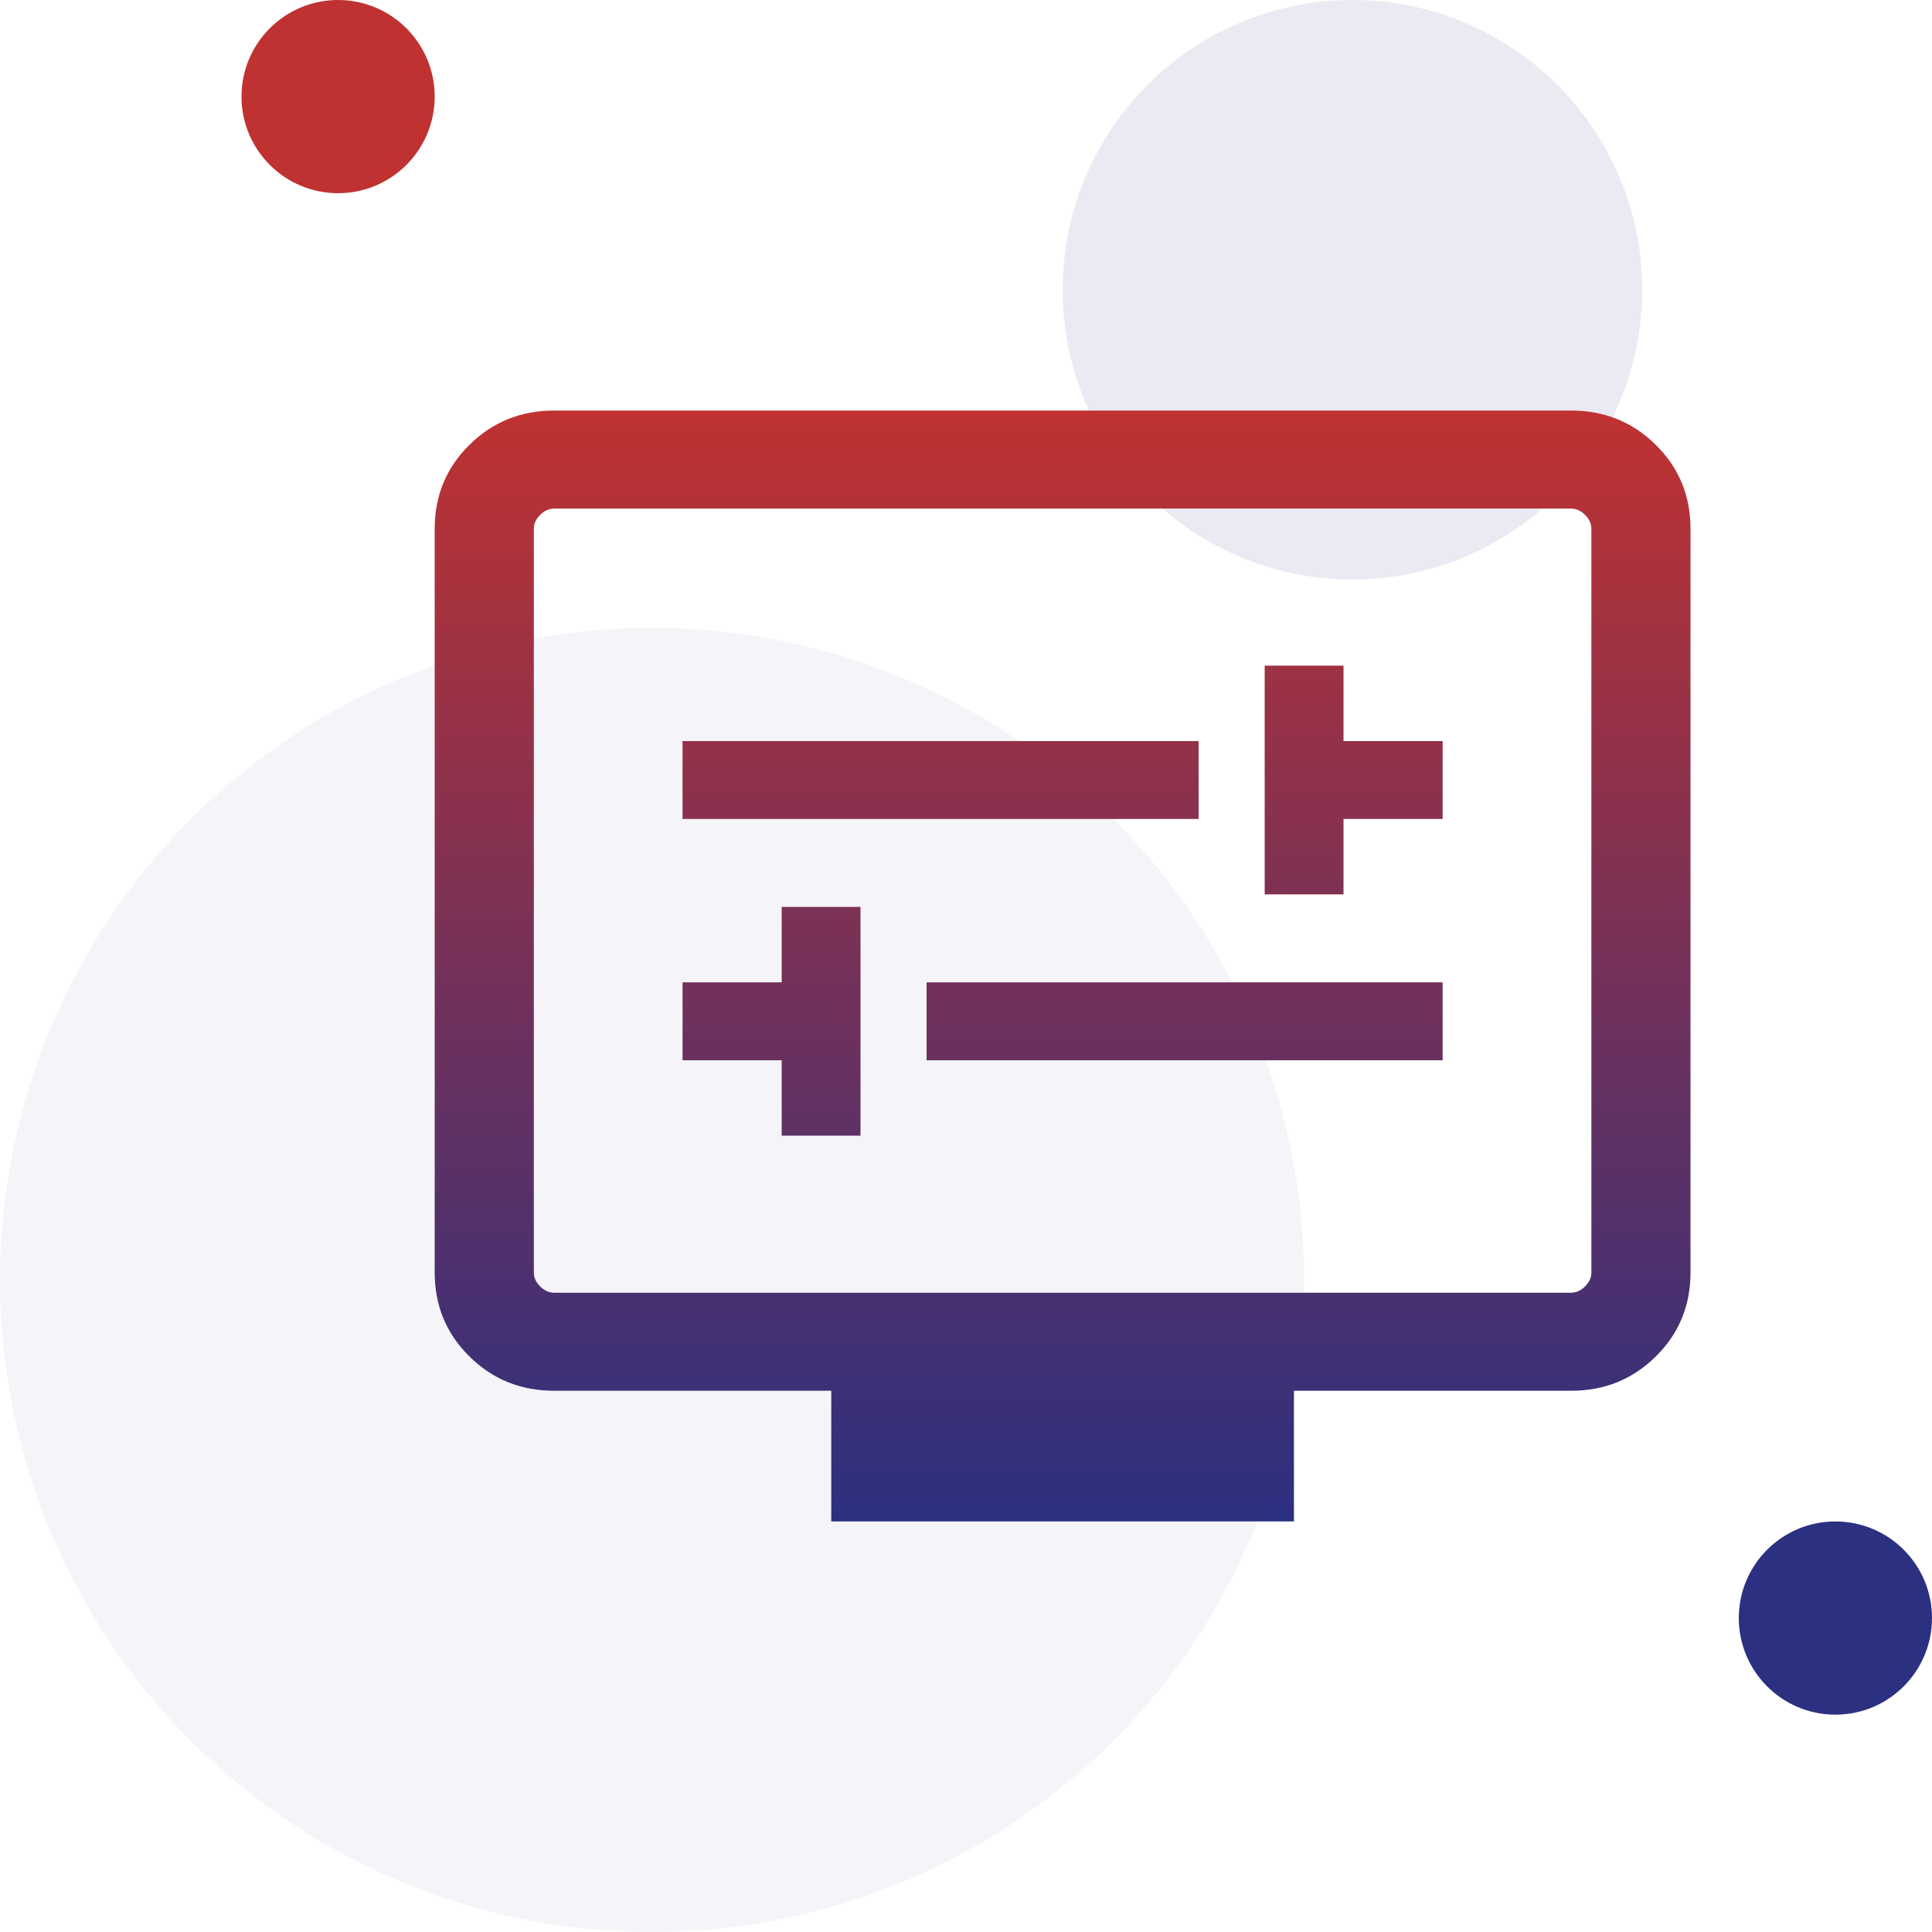
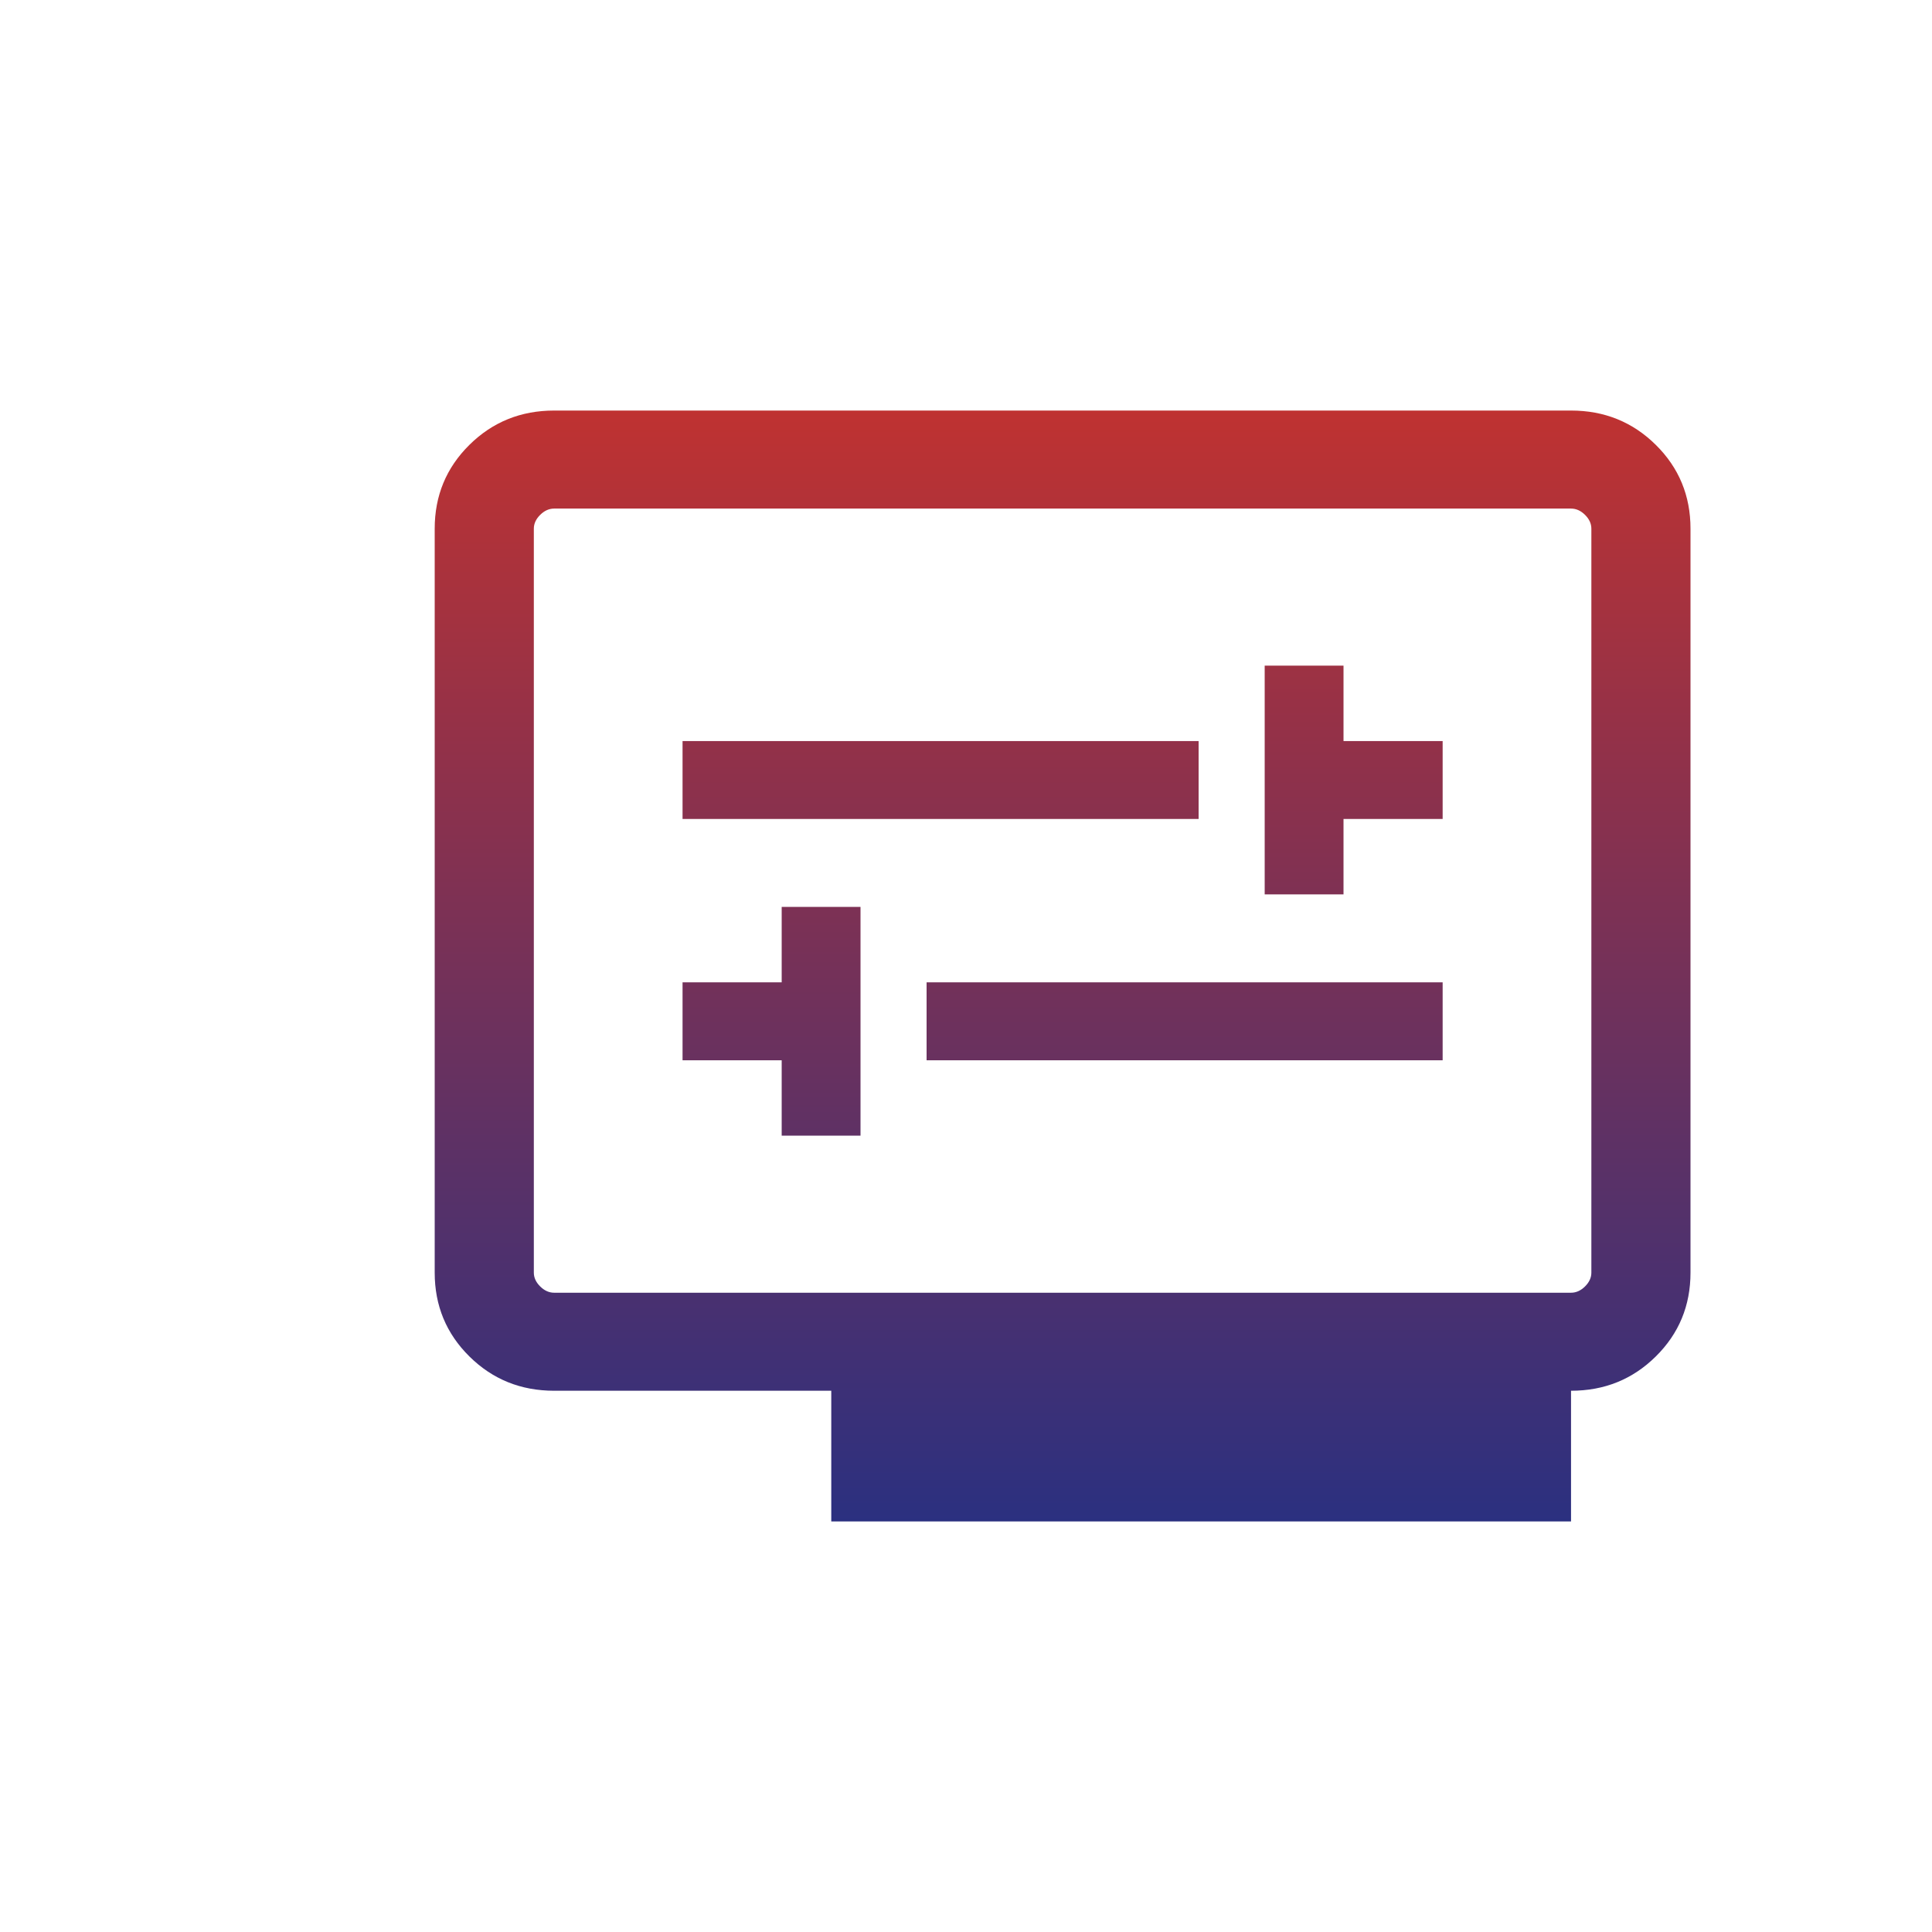
<svg xmlns="http://www.w3.org/2000/svg" width="80" height="80" viewBox="0 0 80 80" fill="none">
-   <circle cx="14" cy="4" r="4" fill="#BF3231" />
-   <circle cx="76" cy="67" r="4" fill="#2B3080" />
-   <circle cx="56" cy="12" r="12" fill="#2B3080" fill-opacity="0.1" />
-   <circle cx="27" cy="53" r="27" fill="#2B3080" fill-opacity="0.05" />
-   <path d="M32.368 47.025H35.632V37.554H32.368V40.676H28.263V43.903H32.368V47.025ZM38.368 43.903H59.737V40.676H38.368V43.903ZM52.368 37.034H55.632V33.912H59.737V30.686H55.632V27.563H52.368V37.034ZM28.263 33.912H49.632V30.686H28.263V33.912ZM34.421 63V57.588H22.947C21.565 57.588 20.395 57.115 19.437 56.168C18.479 55.221 18 54.064 18 52.697V21.891C18 20.525 18.479 19.368 19.437 18.421C20.395 17.474 21.565 17 22.947 17H65.053C66.435 17 67.605 17.474 68.563 18.421C69.521 19.368 70 20.525 70 21.891V52.697C70 54.064 69.521 55.221 68.563 56.168C67.605 57.115 66.435 57.588 65.053 57.588H53.579V63H34.421ZM22.947 53.529H65.053C65.263 53.529 65.456 53.443 65.632 53.269C65.807 53.096 65.895 52.905 65.895 52.697V21.891C65.895 21.683 65.807 21.492 65.632 21.319C65.456 21.145 65.263 21.059 65.053 21.059H22.947C22.737 21.059 22.544 21.145 22.368 21.319C22.193 21.492 22.105 21.683 22.105 21.891V52.697C22.105 52.905 22.193 53.096 22.368 53.269C22.544 53.443 22.737 53.529 22.947 53.529Z" fill="url(#paint0_linear_984_4185)" />
+   <path d="M32.368 47.025H35.632V37.554H32.368V40.676H28.263V43.903H32.368V47.025ZM38.368 43.903H59.737V40.676H38.368V43.903ZM52.368 37.034H55.632V33.912H59.737V30.686H55.632V27.563H52.368V37.034ZM28.263 33.912H49.632V30.686H28.263V33.912ZM34.421 63V57.588H22.947C21.565 57.588 20.395 57.115 19.437 56.168C18.479 55.221 18 54.064 18 52.697V21.891C18 20.525 18.479 19.368 19.437 18.421C20.395 17.474 21.565 17 22.947 17H65.053C66.435 17 67.605 17.474 68.563 18.421C69.521 19.368 70 20.525 70 21.891V52.697C70 54.064 69.521 55.221 68.563 56.168C67.605 57.115 66.435 57.588 65.053 57.588V63H34.421ZM22.947 53.529H65.053C65.263 53.529 65.456 53.443 65.632 53.269C65.807 53.096 65.895 52.905 65.895 52.697V21.891C65.895 21.683 65.807 21.492 65.632 21.319C65.456 21.145 65.263 21.059 65.053 21.059H22.947C22.737 21.059 22.544 21.145 22.368 21.319C22.193 21.492 22.105 21.683 22.105 21.891V52.697C22.105 52.905 22.193 53.096 22.368 53.269C22.544 53.443 22.737 53.529 22.947 53.529Z" fill="url(#paint0_linear_984_4185)" />
  <defs>
    <linearGradient id="paint0_linear_984_4185" x1="44" y1="17" x2="44" y2="63" gradientUnits="userSpaceOnUse">
      <stop stop-color="#BF3231" />
      <stop offset="1" stop-color="#2B3080" />
    </linearGradient>
  </defs>
</svg>